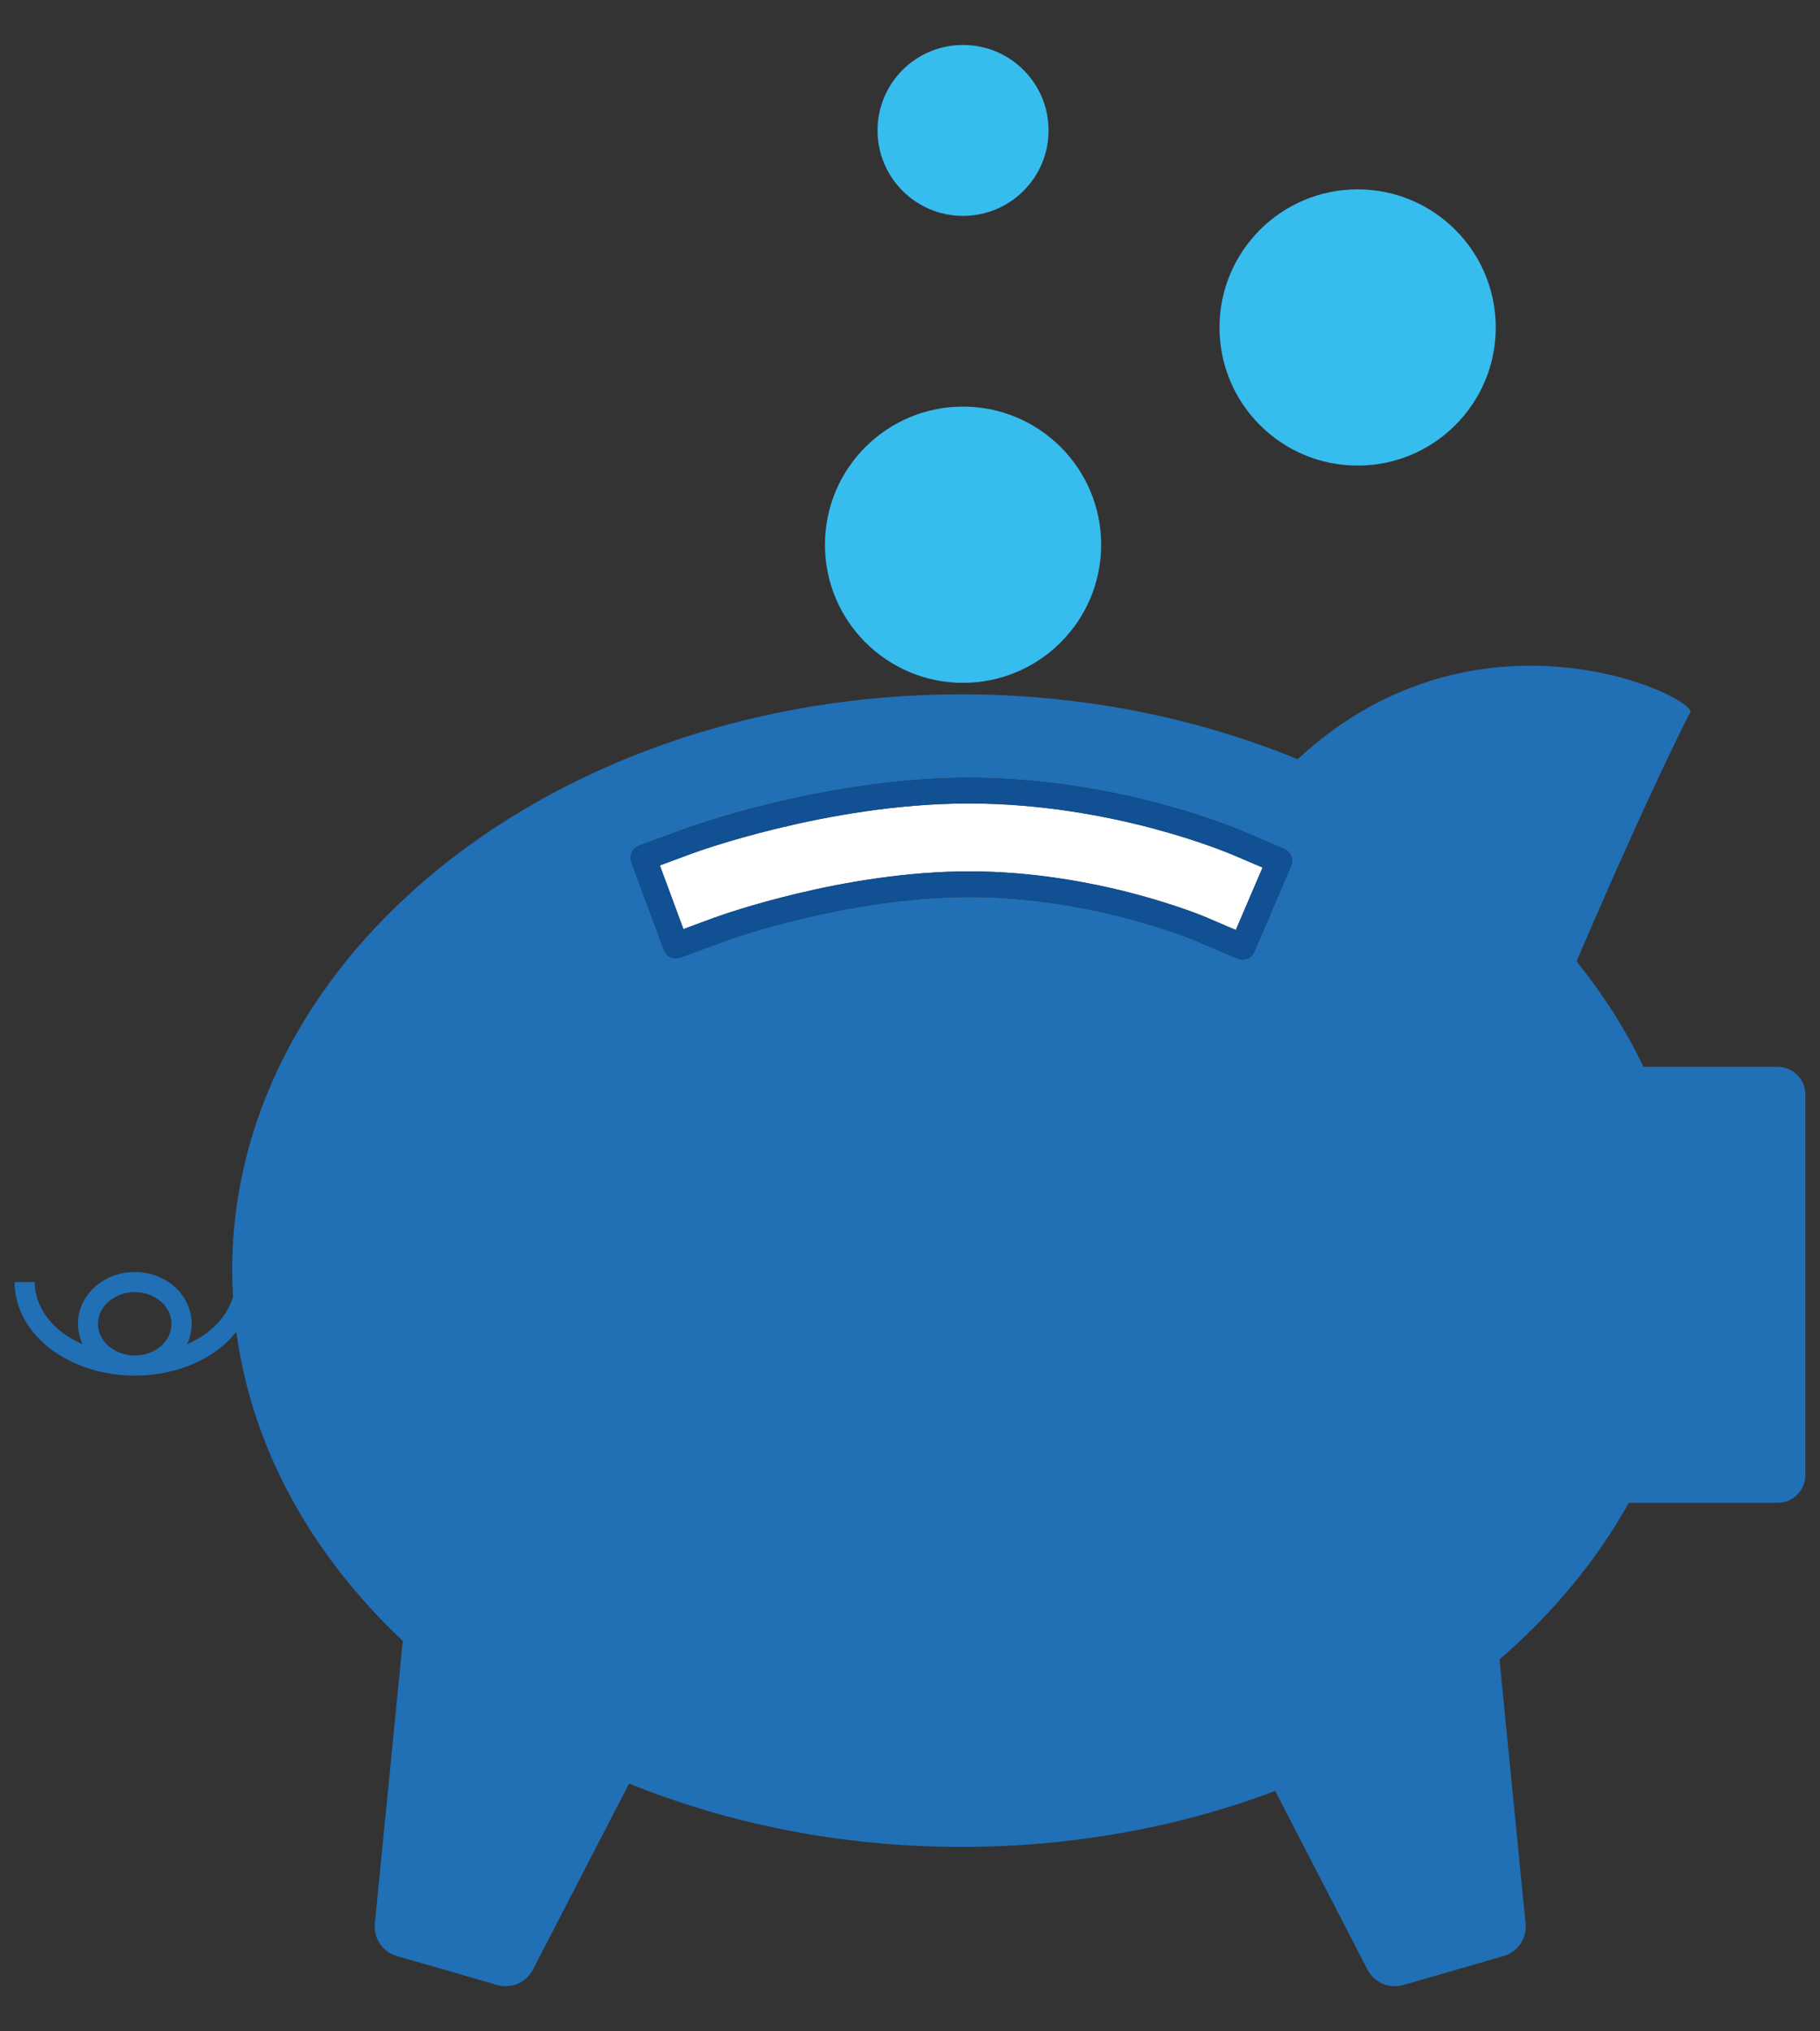
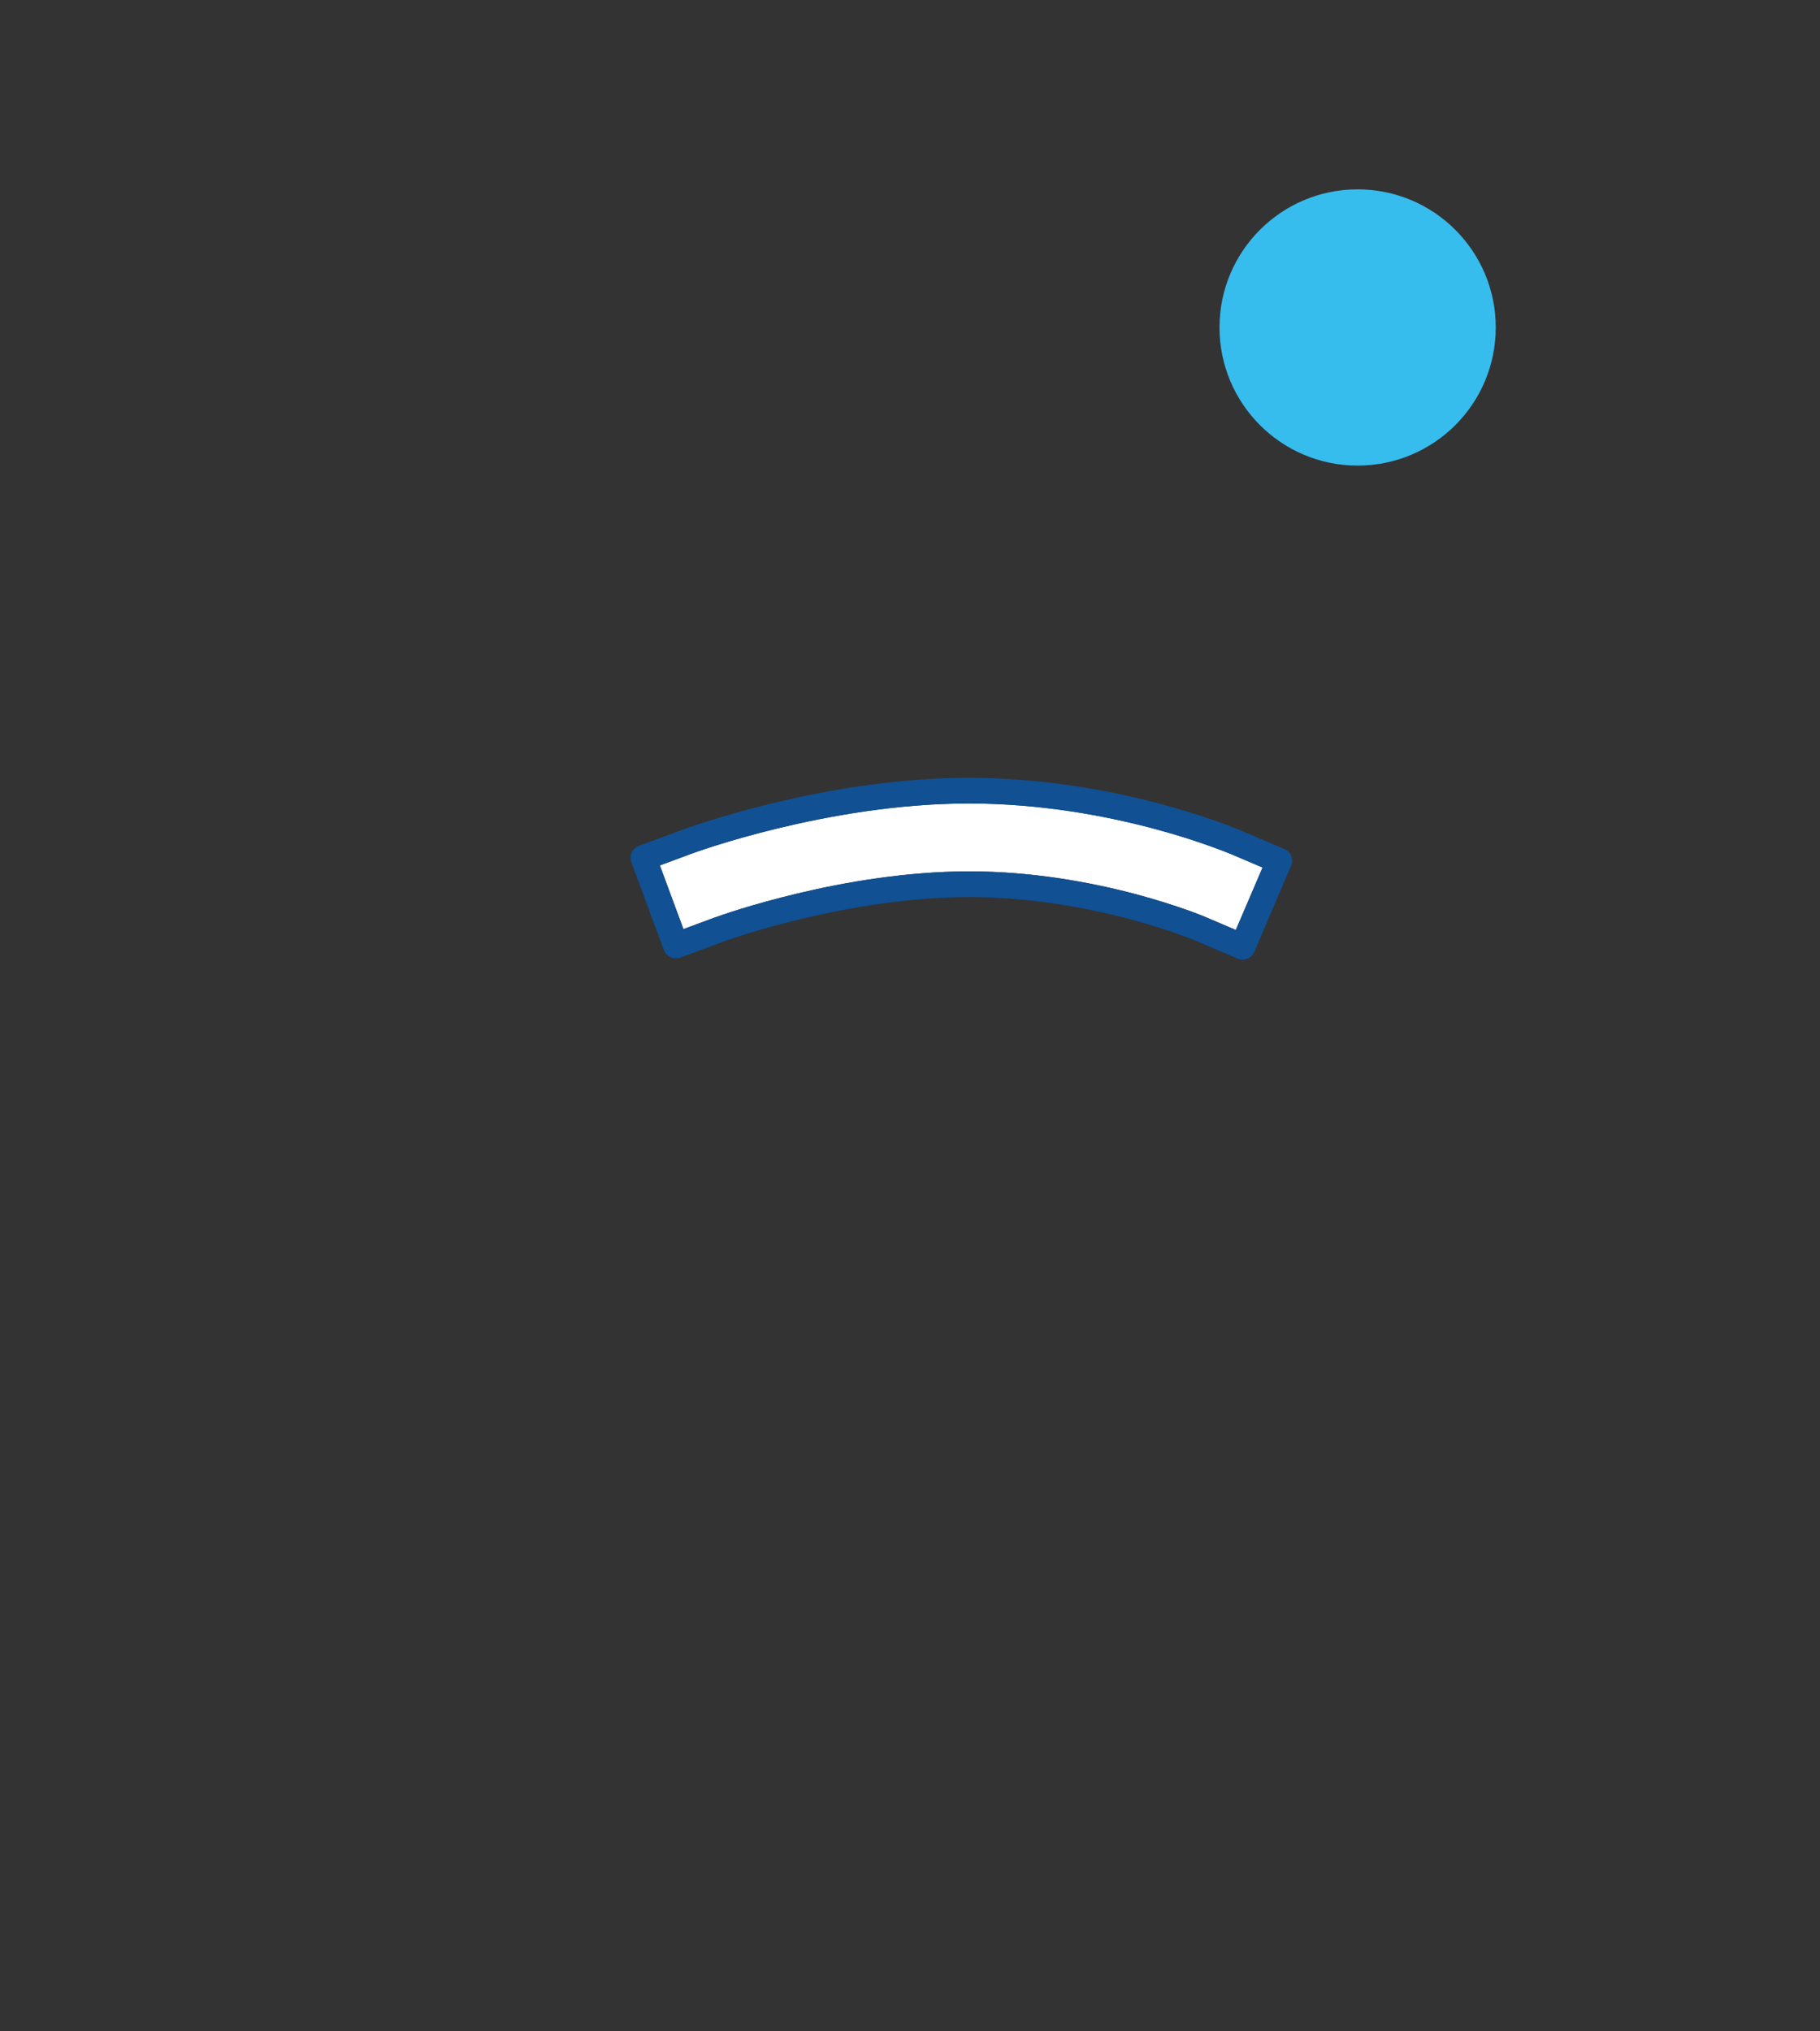
<svg xmlns="http://www.w3.org/2000/svg" id="Calque_1" data-name="Calque 1" viewBox="0 0 336 375">
  <rect x="0" y="0" width="336" height="375" fill="#333333" stroke="none" />
  <defs>
    <style>      .cls-1 {        fill: #37bcee;      }      .cls-1, .cls-2, .cls-3, .cls-4, .cls-5 {        stroke-width: 0px;      }      .cls-2 {        fill: none;      }      .cls-3 {        fill: #216fb5;      }      .cls-4 {        fill: #105093;      }      .cls-5 {        fill: #fff;      }    </style>
  </defs>
-   <path class="cls-2" d="M20,240.35c-1.22,1.09-1.91,2.51-1.91,4.06s.69,2.97,1.91,4.06c1.22,1.08,2.94,1.79,4.88,1.79s3.66-.7,4.88-1.79c1.21-1.09,1.9-2.51,1.9-4.06s-.69-2.97-1.9-4.06c-1.22-1.08-2.95-1.79-4.88-1.78-1.94,0-3.66.7-4.88,1.78Z" />
-   <path class="cls-3" d="M300.69,277.46h27.48c1.37,0,2.67-.54,3.63-1.51.97-.97,1.51-2.26,1.51-3.63v-70.22c0-1.37-.54-2.66-1.51-3.63-.96-.97-2.26-1.51-3.63-1.51h-24.76c-3.28-6.86-7.44-13.37-12.35-19.47.92-2.17,12.36-28.99,20.84-45.71,3.46-2.04-38.16-23.32-72.34,8.4-18.58-7.65-39.68-11.99-62.08-11.99-74.34,0-134.62,47.63-134.62,106.4,0,1.6.07,3.18.16,4.76-.7,2.55-2.38,4.88-4.87,6.77-1.06.8-2.31,1.47-3.63,2.07.55-1.15.86-2.44.86-3.79,0-2.7-1.25-5.13-3.15-6.83-1.92-1.7-4.51-2.72-7.34-2.72s-5.43,1.02-7.35,2.72c-1.91,1.7-3.15,4.13-3.15,6.83,0,1.35.32,2.63.86,3.79-1.32-.6-2.56-1.27-3.62-2.07-3.33-2.53-5.22-5.85-5.22-9.41h-3.72c0,4.94,2.66,9.33,6.7,12.37,4.05,3.06,9.51,4.89,15.5,4.89,6,0,11.46-1.83,15.5-4.89,1.25-.93,2.3-2.03,3.24-3.2,2.89,21.61,13.96,41.29,30.73,57.07l-5.16,52.18c-.27,2.72,1.43,5.24,4.06,6l18.53,5.35c2.59.75,5.36-.44,6.6-2.84l17.75-34.35c18.41,7.46,39.25,11.7,61.35,11.7,20.74,0,40.39-3.71,57.93-10.33l17.04,32.99c1.25,2.4,4.02,3.59,6.6,2.84l18.53-5.35c2.63-.76,4.34-3.28,4.06-6l-4.82-48.75c9.83-8.49,17.91-18.25,23.87-28.92ZM29.76,248.47c-1.22,1.08-2.95,1.79-4.88,1.79s-3.66-.7-4.88-1.79c-1.22-1.09-1.91-2.51-1.91-4.06s.69-2.97,1.91-4.06c1.22-1.08,2.94-1.79,4.88-1.78,1.93,0,3.66.7,4.88,1.78,1.21,1.09,1.9,2.51,1.9,4.06s-.69,2.97-1.9,4.06ZM238.36,159.86l-6.79,15.88c-.26.58-.71,1.03-1.3,1.27-.59.23-1.23.23-1.81-.02l-7.92-3.39h-.01s-.12-.05-.12-.05h0s-.54-.22-.54-.22c-.49-.2-1.29-.5-2.34-.87-2.1-.74-5.2-1.76-9.03-2.79-7.67-2.04-18.26-4.06-29.53-4.06-10.95,0-22.11,1.91-30.56,3.93-8.47,2-14.31,4.1-14.67,4.24l-.06.02-8.08,2.99c-1.23.45-2.59-.17-3.04-1.4l-6-16.2c-.45-1.22.17-2.59,1.39-3.04l8.11-3h-.02c.34-.12,6.66-2.45,16.36-4.81,9.69-2.35,22.72-4.74,36.58-4.75,13.62.03,25.81,2.33,34.76,4.69,8.94,2.35,14.73,4.8,15.33,5.03l.09.04,7.95,3.39c.58.25,1.03.71,1.27,1.29.23.59.23,1.23-.02,1.81Z" />
  <path class="cls-5" d="M222.39,169.24l5.76,2.46,4.94-11.53-5.77-2.46-.31-.12-.8-.32c-.68-.27-1.65-.64-2.89-1.08-2.47-.88-6-2.05-10.36-3.21-8.71-2.32-20.68-4.62-33.98-4.64-13.3,0-25.99,2.32-35.46,4.61-9.43,2.29-15.66,4.59-15.79,4.64h-.02s-5.89,2.19-5.89,2.19l4.35,11.76,5.89-2.18h.05c.69-.27,6.56-2.36,15.21-4.42,8.7-2.08,20.15-4.06,31.65-4.06,11.83,0,22.79,2.1,30.75,4.22,3.97,1.06,7.19,2.12,9.39,2.9,1.1.39,1.95.71,2.51.94l.58.23.05.02.13.05h0s0,0,0,0Z" />
  <path class="cls-4" d="M220.53,173.59h.01s7.92,3.39,7.92,3.39c.58.25,1.22.26,1.81.02.59-.24,1.04-.69,1.3-1.27l6.79-15.88c.24-.58.25-1.22.02-1.81-.23-.59-.69-1.04-1.27-1.29l-7.95-3.39-.09-.04c-.6-.24-6.4-2.68-15.33-5.03-8.96-2.36-21.15-4.66-34.76-4.69-13.86,0-26.88,2.4-36.58,4.75-9.69,2.36-16.02,4.69-16.36,4.82h.02s-8.11,2.99-8.11,2.99c-1.23.45-1.84,1.82-1.39,3.04l6,16.2c.45,1.22,1.81,1.85,3.04,1.4l8.08-2.99.06-.02c.36-.14,6.2-2.24,14.67-4.24,8.46-2.02,19.62-3.93,30.56-3.93,11.27,0,21.87,2.02,29.53,4.06,3.83,1.02,6.92,2.04,9.03,2.79,1.05.37,1.85.67,2.34.87l.54.21h0s.12.06.12.06ZM219.11,168c-2.2-.78-5.42-1.84-9.39-2.9-7.96-2.12-18.92-4.22-30.75-4.22-11.5,0-22.95,1.98-31.65,4.06-8.65,2.06-14.51,4.15-15.21,4.41h-.05s-5.89,2.19-5.89,2.19l-4.35-11.76,5.89-2.18h.02c.13-.06,6.36-2.36,15.79-4.65,9.46-2.29,22.15-4.61,35.46-4.61,13.29.02,25.27,2.32,33.98,4.64,4.35,1.16,7.89,2.32,10.36,3.21,1.24.44,2.21.82,2.89,1.08l.8.32.31.12,5.77,2.46-4.94,11.53-5.76-2.46h0s-.13-.06-.13-.06l-.05-.02-.58-.23c-.56-.22-1.41-.55-2.51-.94Z" />
-   <path class="cls-1" d="M152.3,100.57c0,14.08,11.41,25.5,25.49,25.5s25.5-11.41,25.5-25.5-11.42-25.5-25.5-25.5-25.49,11.41-25.49,25.5Z" />
  <path class="cls-1" d="M225.14,60.46c0,14.08,11.41,25.5,25.5,25.5s25.5-11.41,25.5-25.5-11.42-25.5-25.5-25.5-25.5,11.41-25.5,25.5Z" />
-   <path class="cls-1" d="M162.01,24.08c0,8.71,7.06,15.78,15.78,15.78s15.79-7.06,15.79-15.78-7.06-15.78-15.79-15.78-15.78,7.06-15.78,15.78Z" />
</svg>